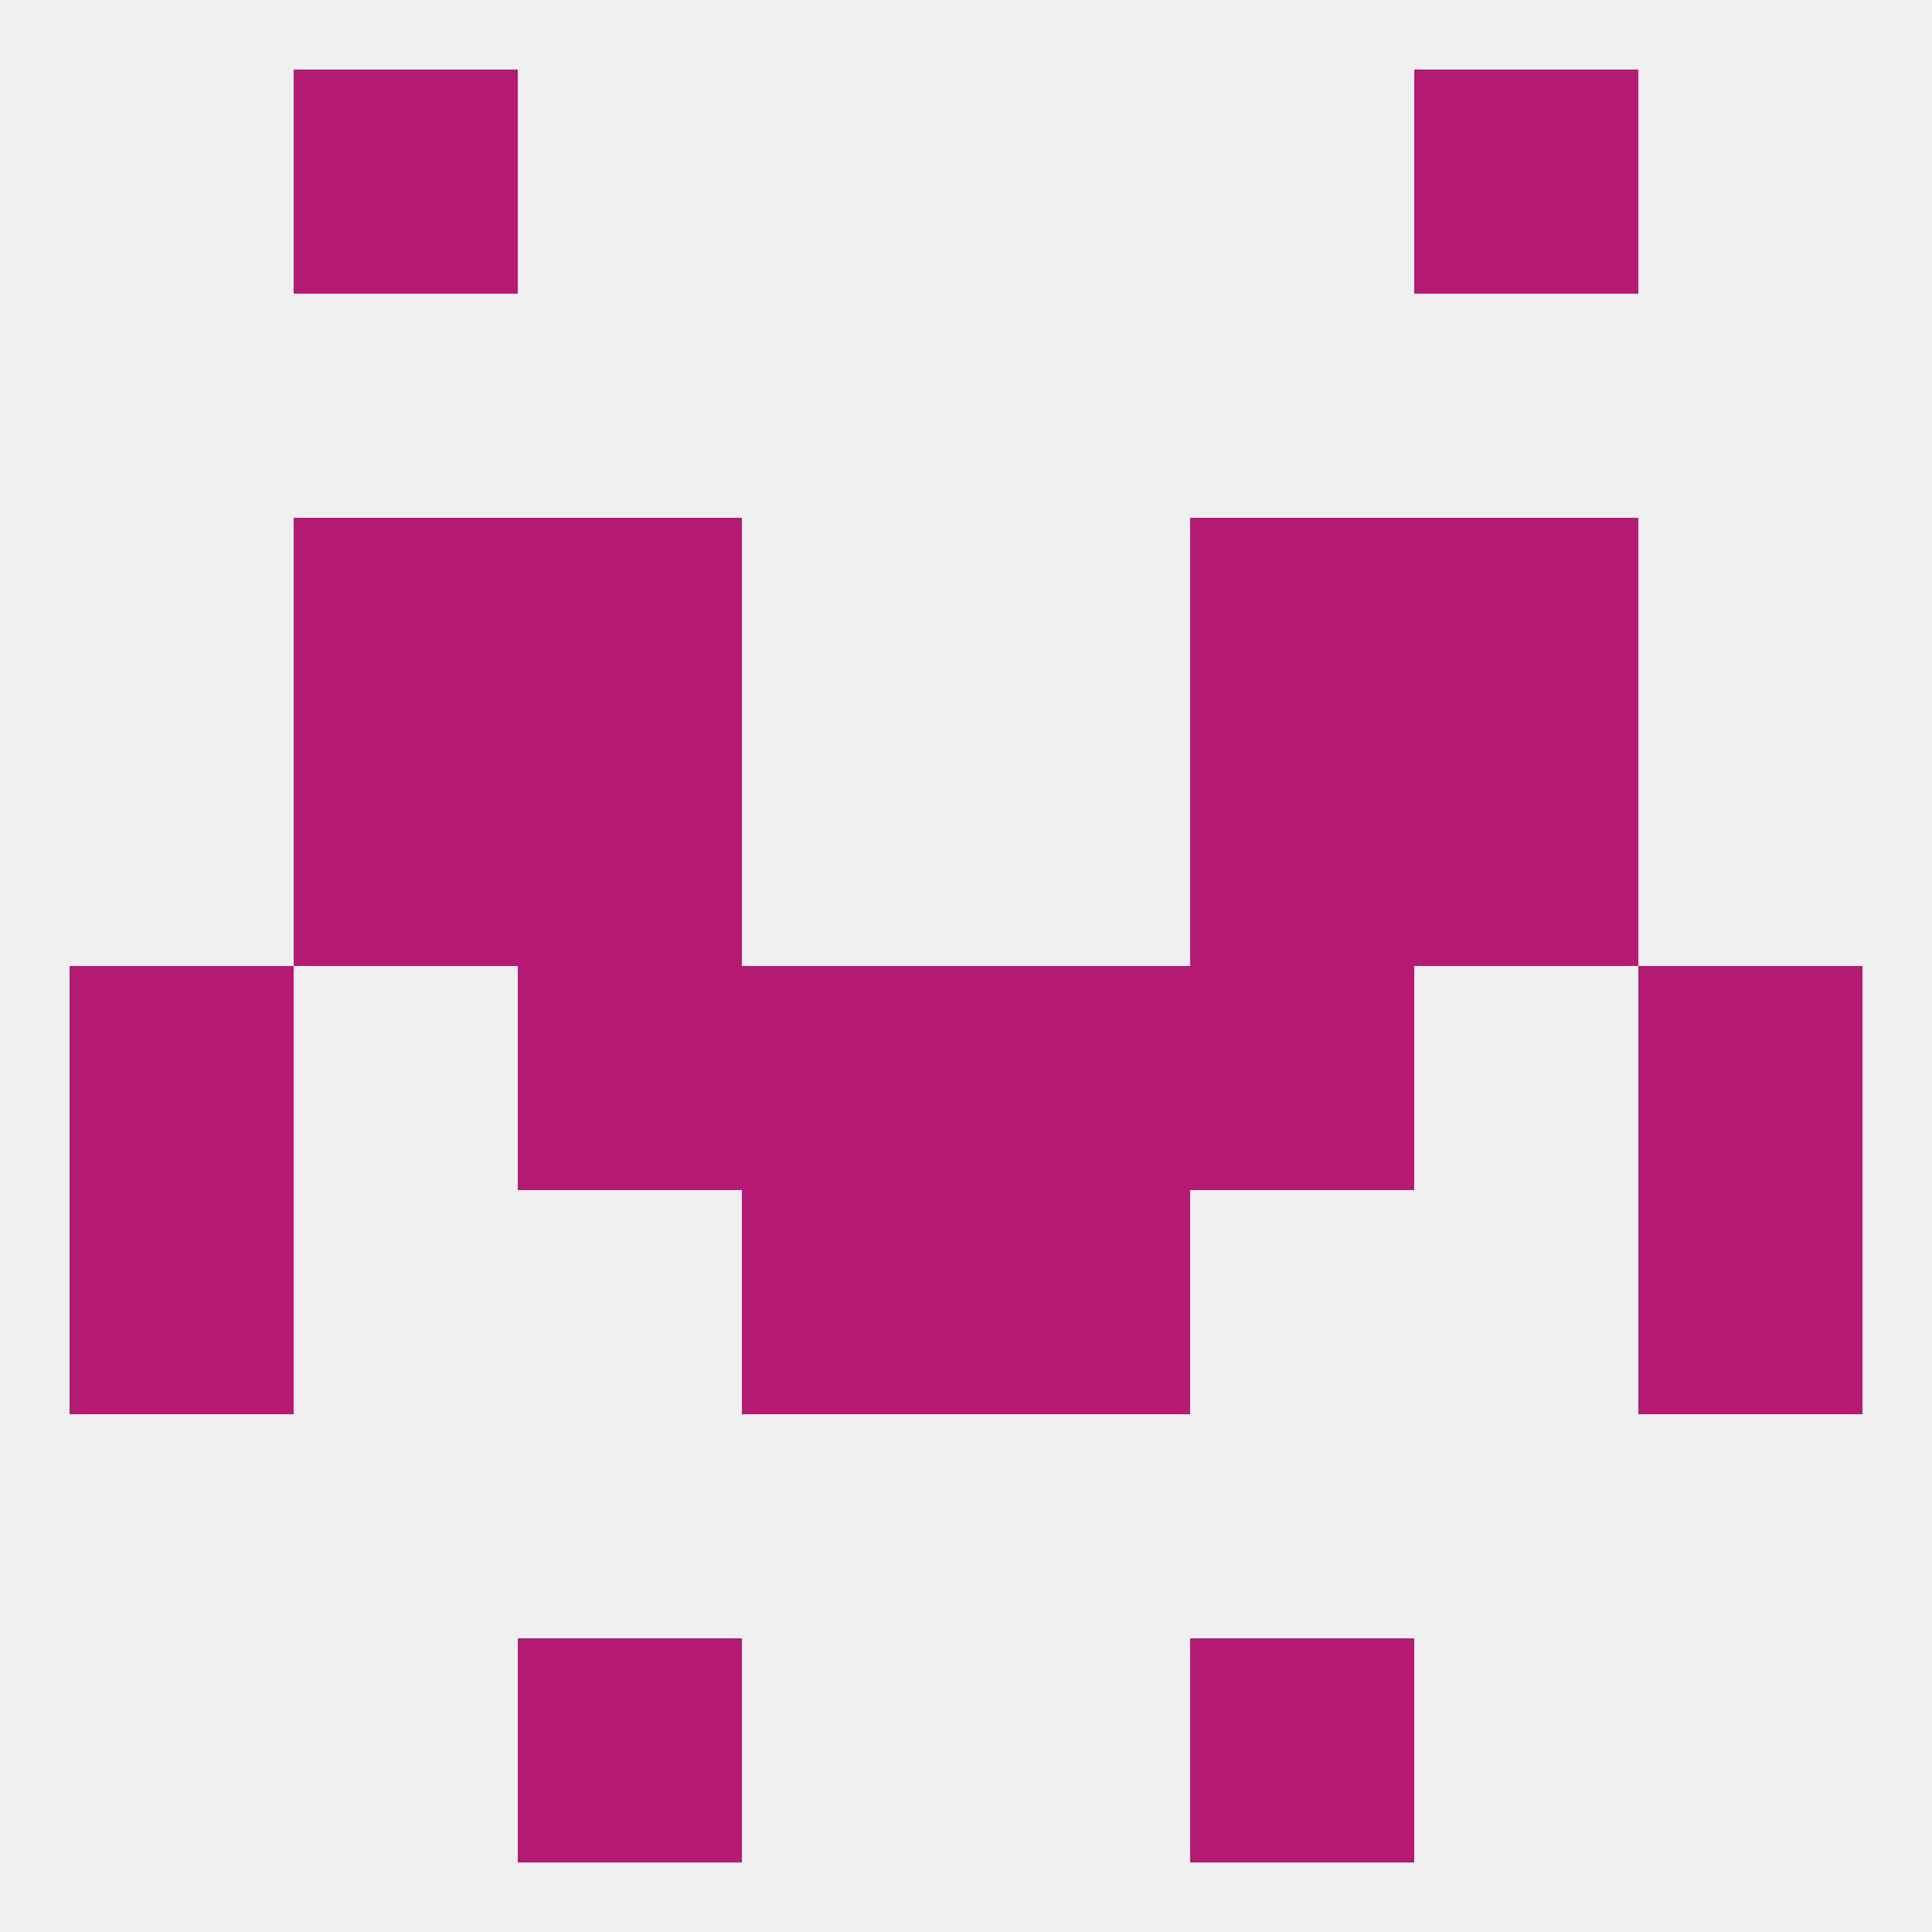
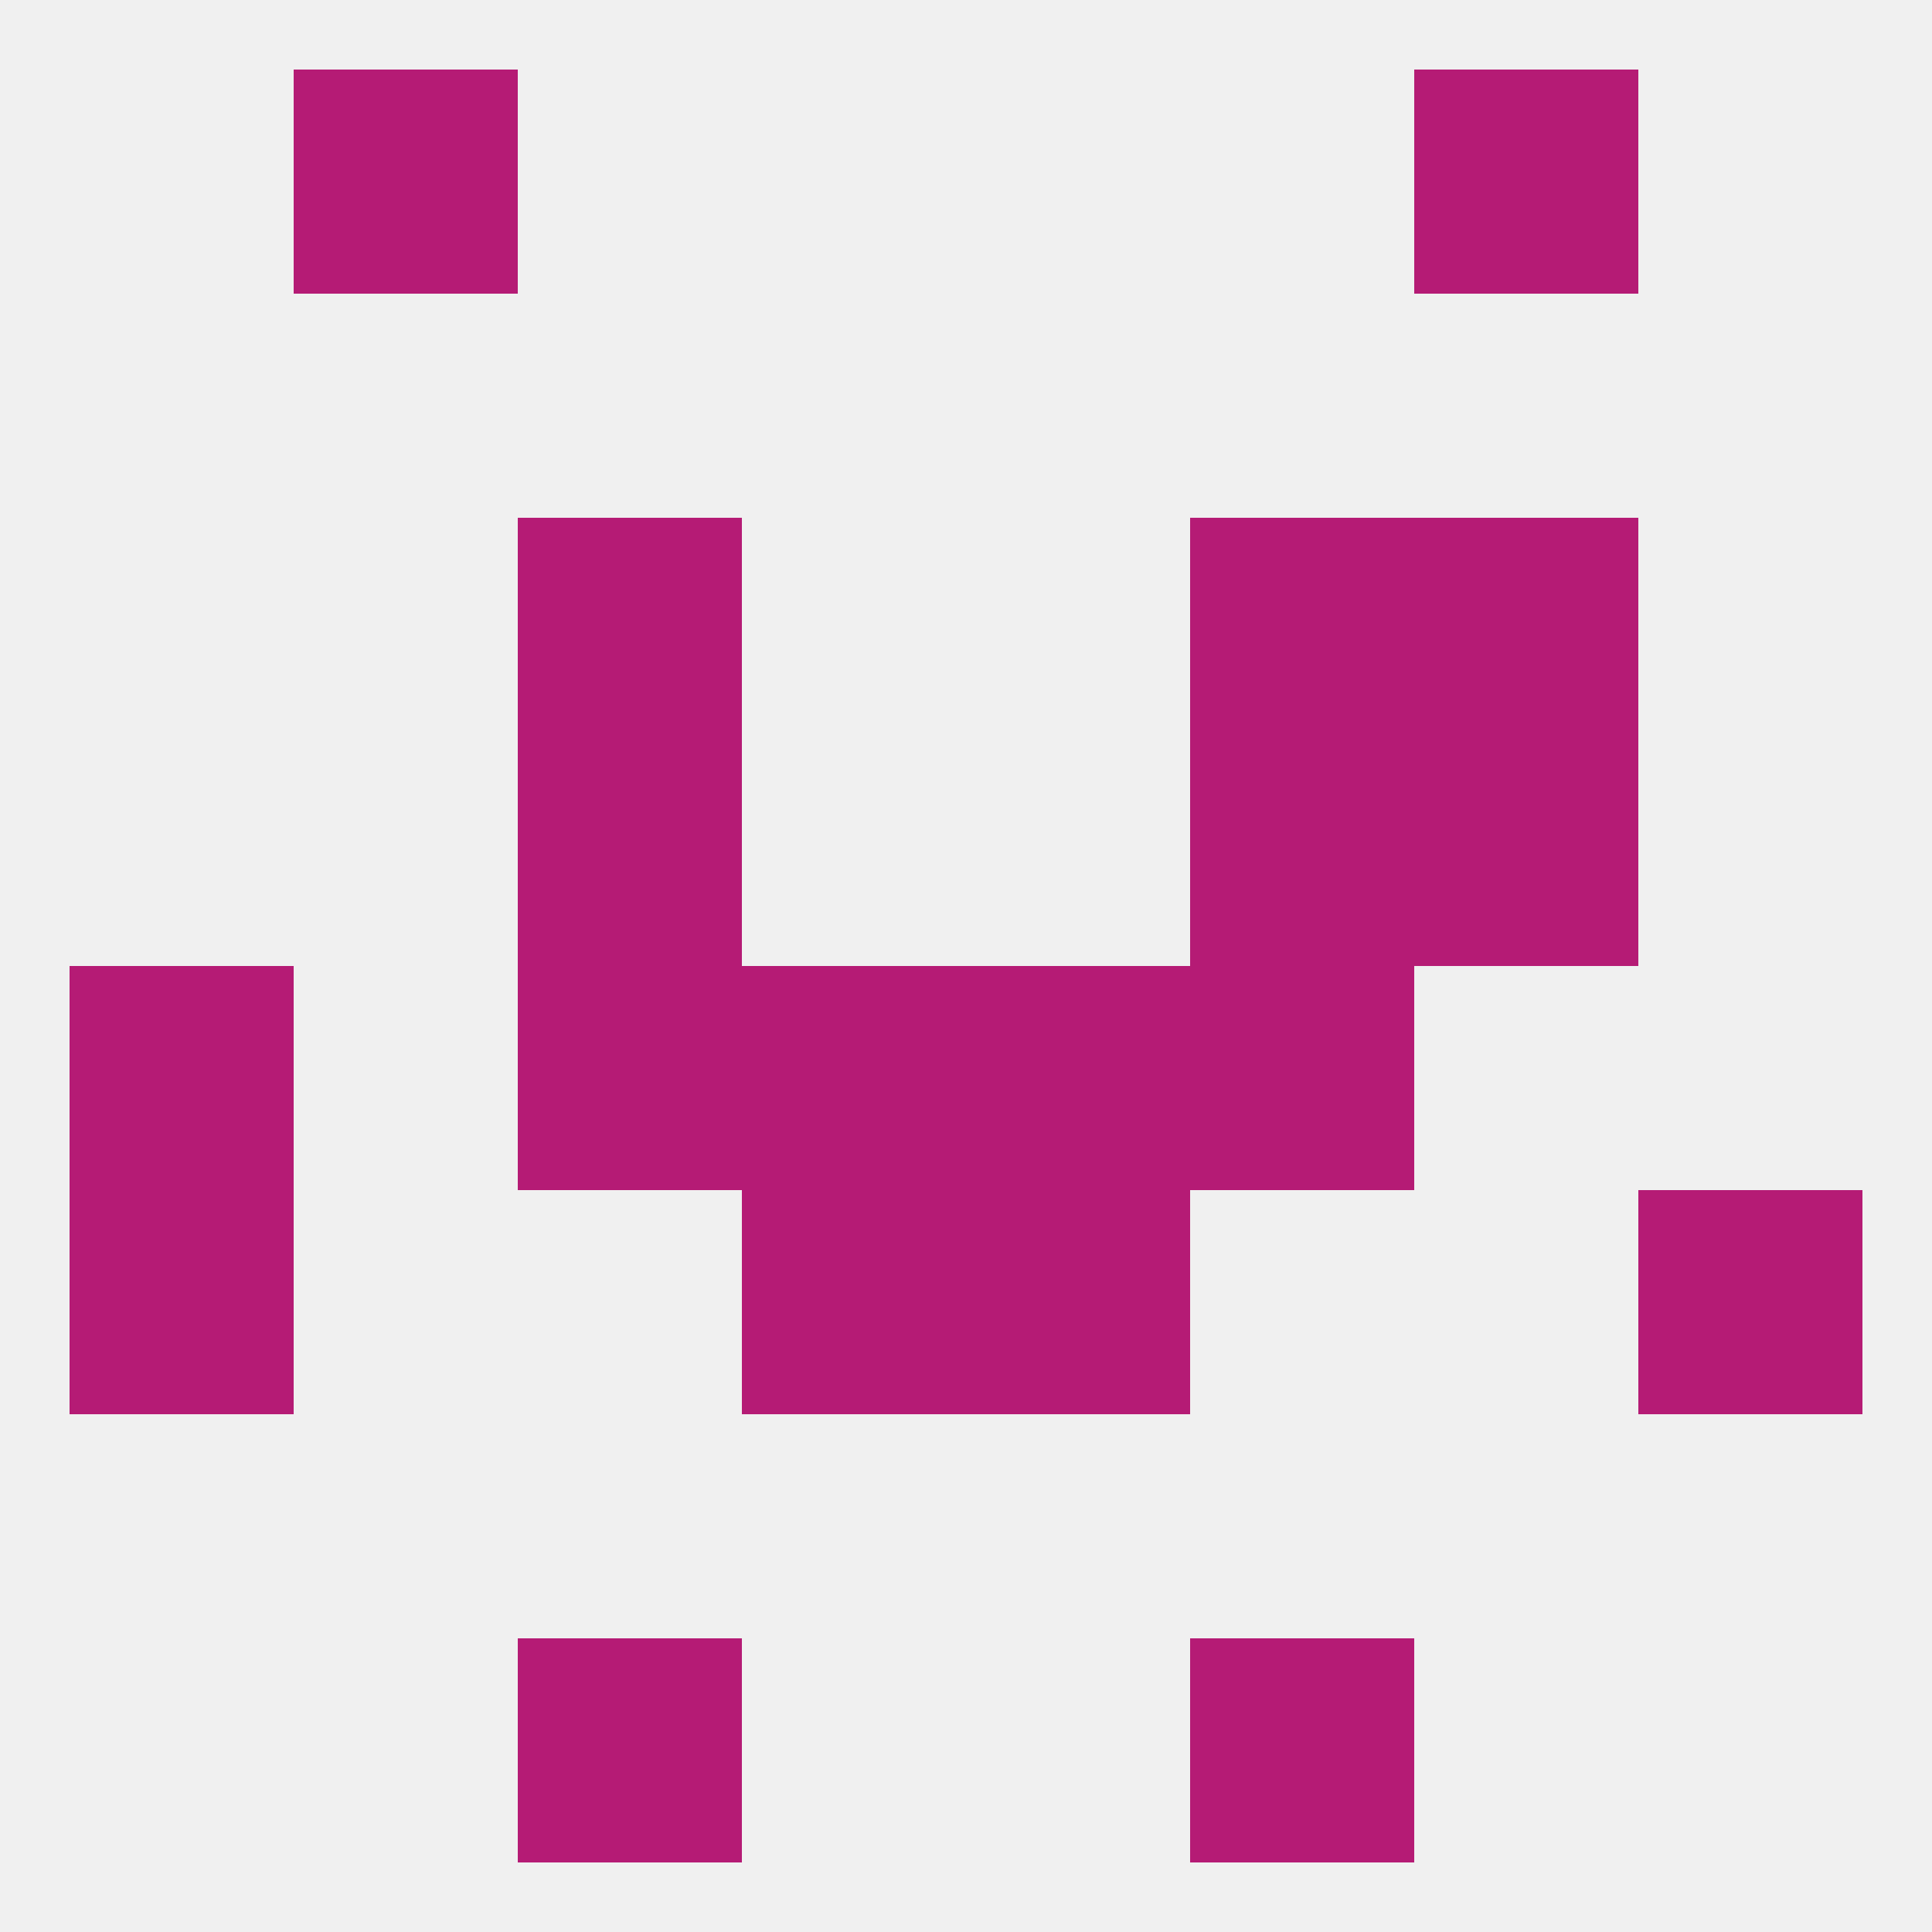
<svg xmlns="http://www.w3.org/2000/svg" version="1.1" baseprofile="full" width="250" height="250" viewBox="0 0 250 250">
  <rect width="100%" height="100%" fill="rgba(240,240,240,255)" />
  <rect x="67" y="67" width="29" height="29" fill="rgba(181,27,117,255)" />
  <rect x="154" y="67" width="29" height="29" fill="rgba(181,27,117,255)" />
-   <rect x="38" y="67" width="29" height="29" fill="rgba(181,27,117,255)" />
  <rect x="183" y="67" width="29" height="29" fill="rgba(181,27,117,255)" />
  <rect x="183" y="9" width="29" height="29" fill="rgba(181,27,117,255)" />
  <rect x="38" y="9" width="29" height="29" fill="rgba(181,27,117,255)" />
  <rect x="67" y="212" width="29" height="29" fill="rgba(181,27,117,255)" />
  <rect x="154" y="212" width="29" height="29" fill="rgba(181,27,117,255)" />
  <rect x="96" y="125" width="29" height="29" fill="rgba(181,27,117,255)" />
  <rect x="125" y="125" width="29" height="29" fill="rgba(181,27,117,255)" />
  <rect x="67" y="125" width="29" height="29" fill="rgba(181,27,117,255)" />
  <rect x="154" y="125" width="29" height="29" fill="rgba(181,27,117,255)" />
  <rect x="9" y="125" width="29" height="29" fill="rgba(181,27,117,255)" />
-   <rect x="212" y="125" width="29" height="29" fill="rgba(181,27,117,255)" />
  <rect x="96" y="154" width="29" height="29" fill="rgba(181,27,117,255)" />
  <rect x="125" y="154" width="29" height="29" fill="rgba(181,27,117,255)" />
  <rect x="9" y="154" width="29" height="29" fill="rgba(181,27,117,255)" />
  <rect x="212" y="154" width="29" height="29" fill="rgba(181,27,117,255)" />
-   <rect x="38" y="96" width="29" height="29" fill="rgba(181,27,117,255)" />
  <rect x="183" y="96" width="29" height="29" fill="rgba(181,27,117,255)" />
  <rect x="67" y="96" width="29" height="29" fill="rgba(181,27,117,255)" />
  <rect x="154" y="96" width="29" height="29" fill="rgba(181,27,117,255)" />
</svg>